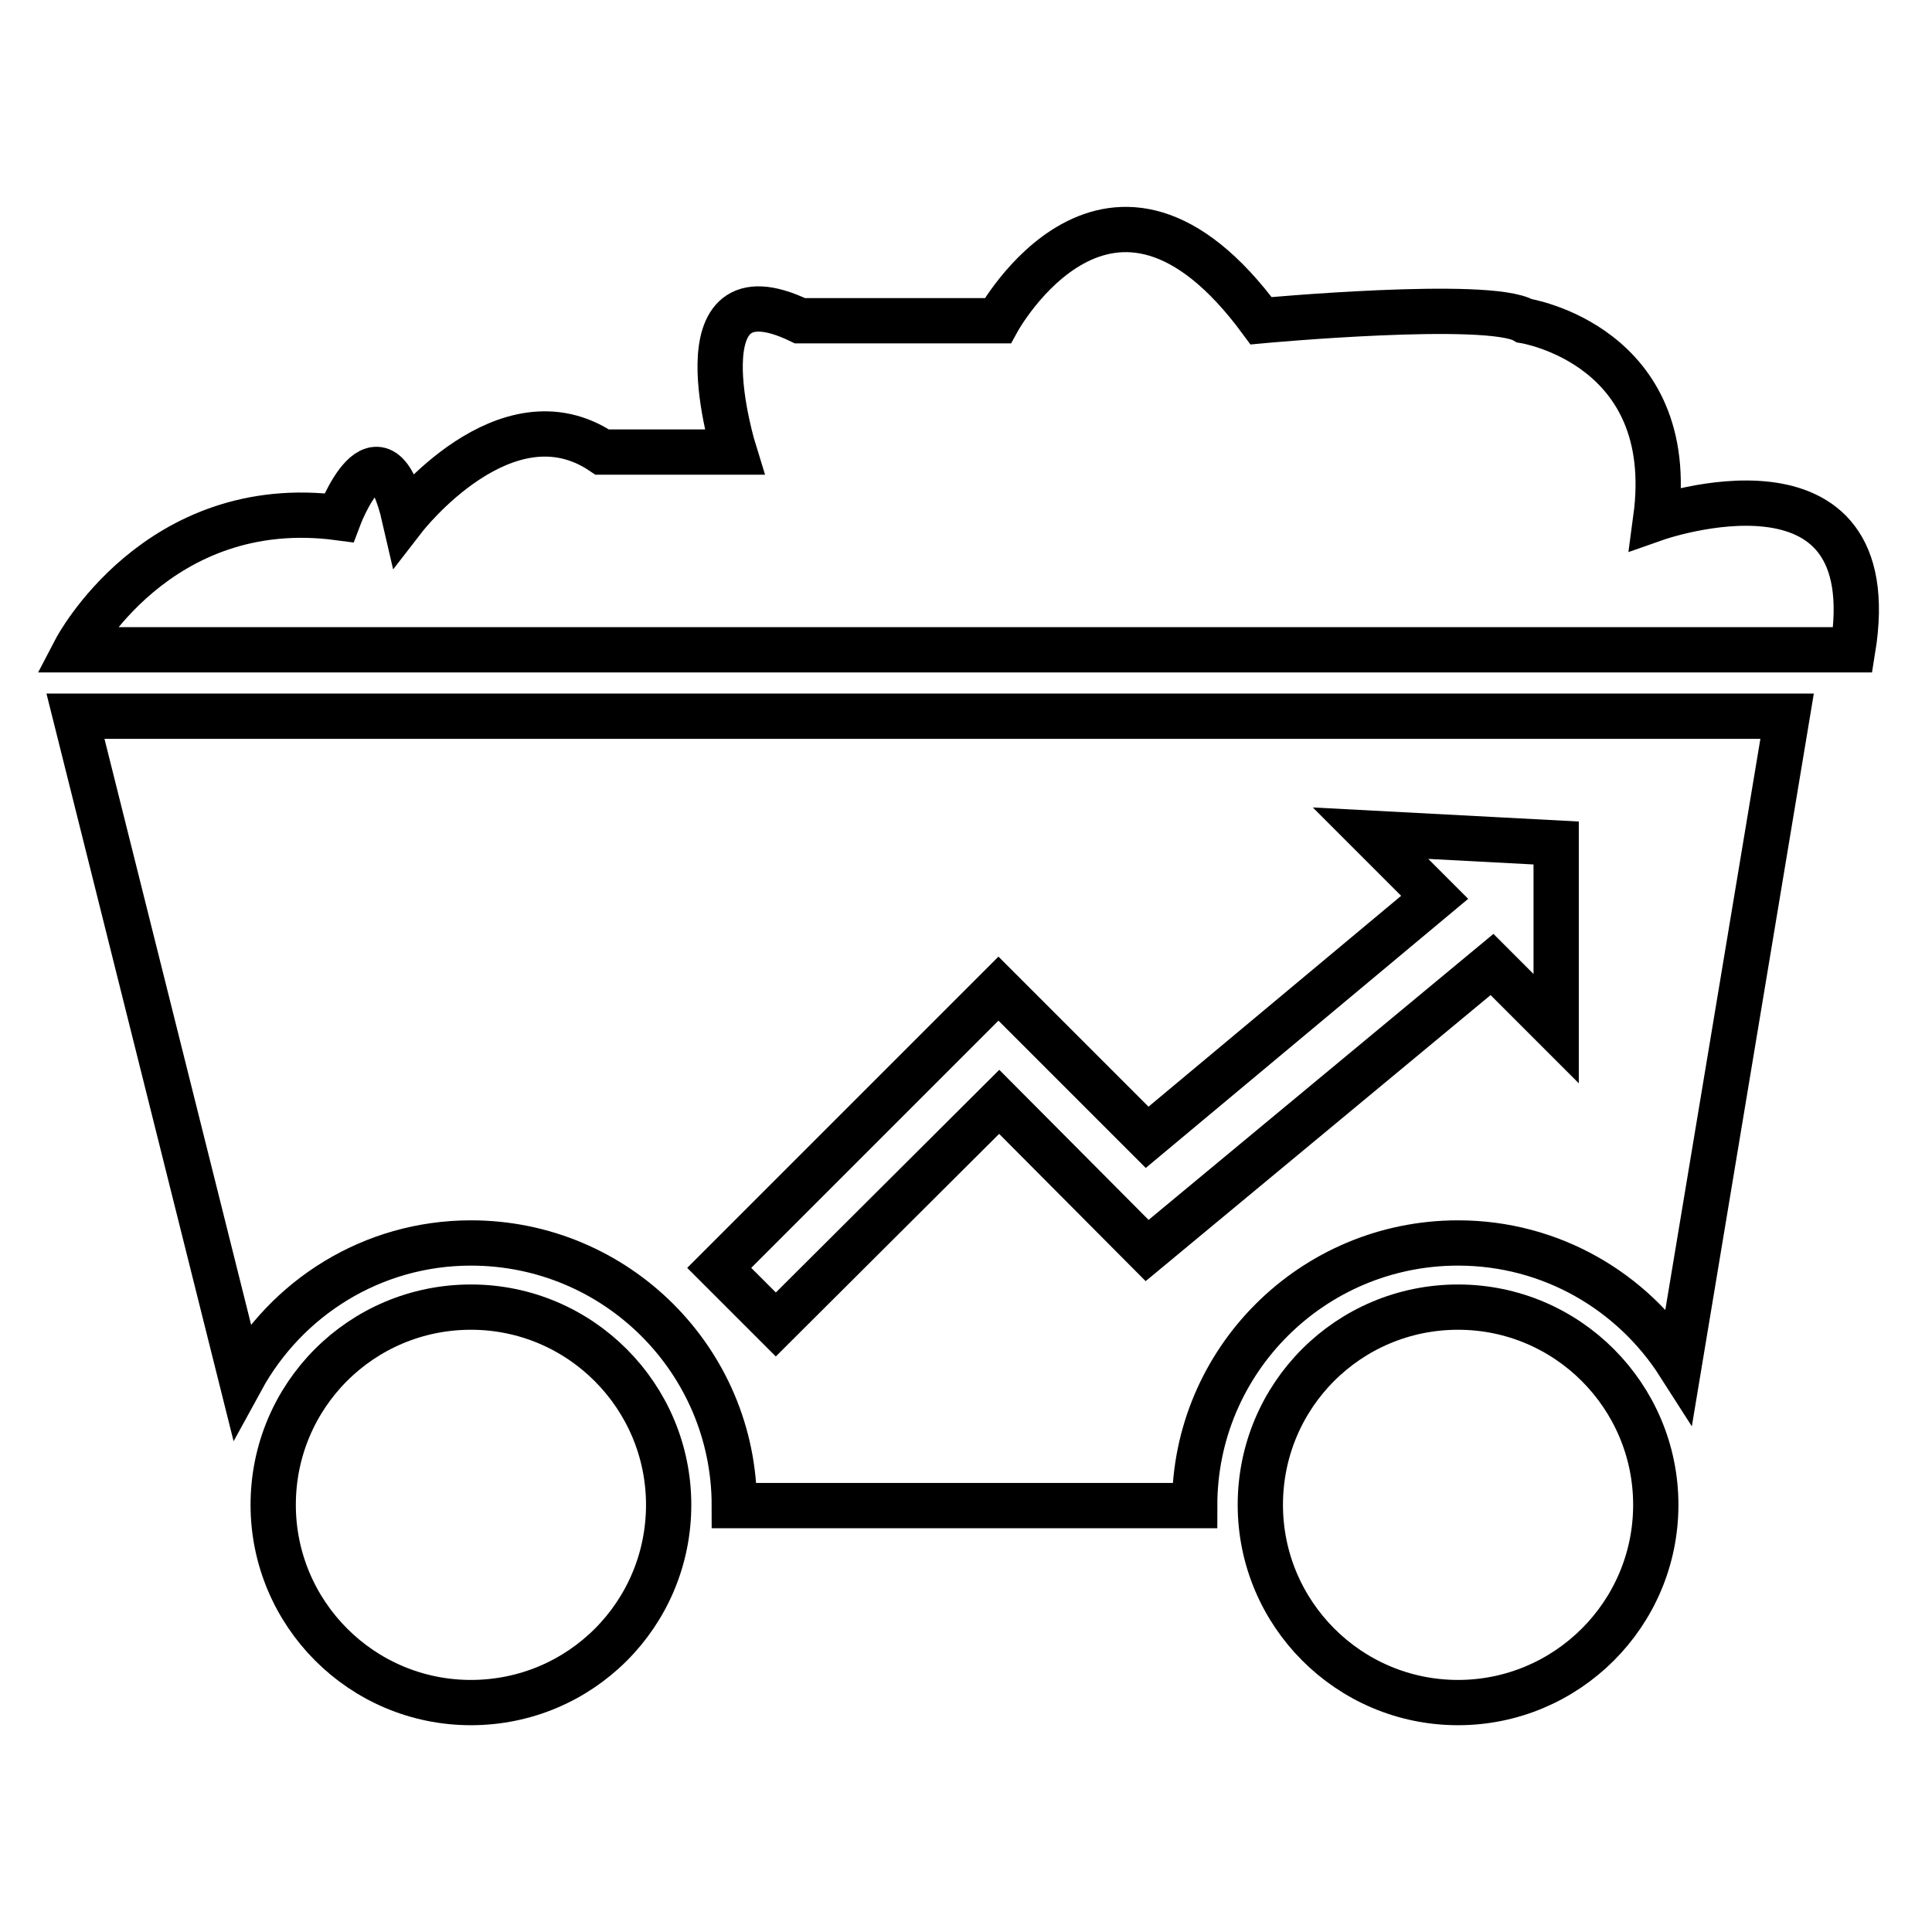
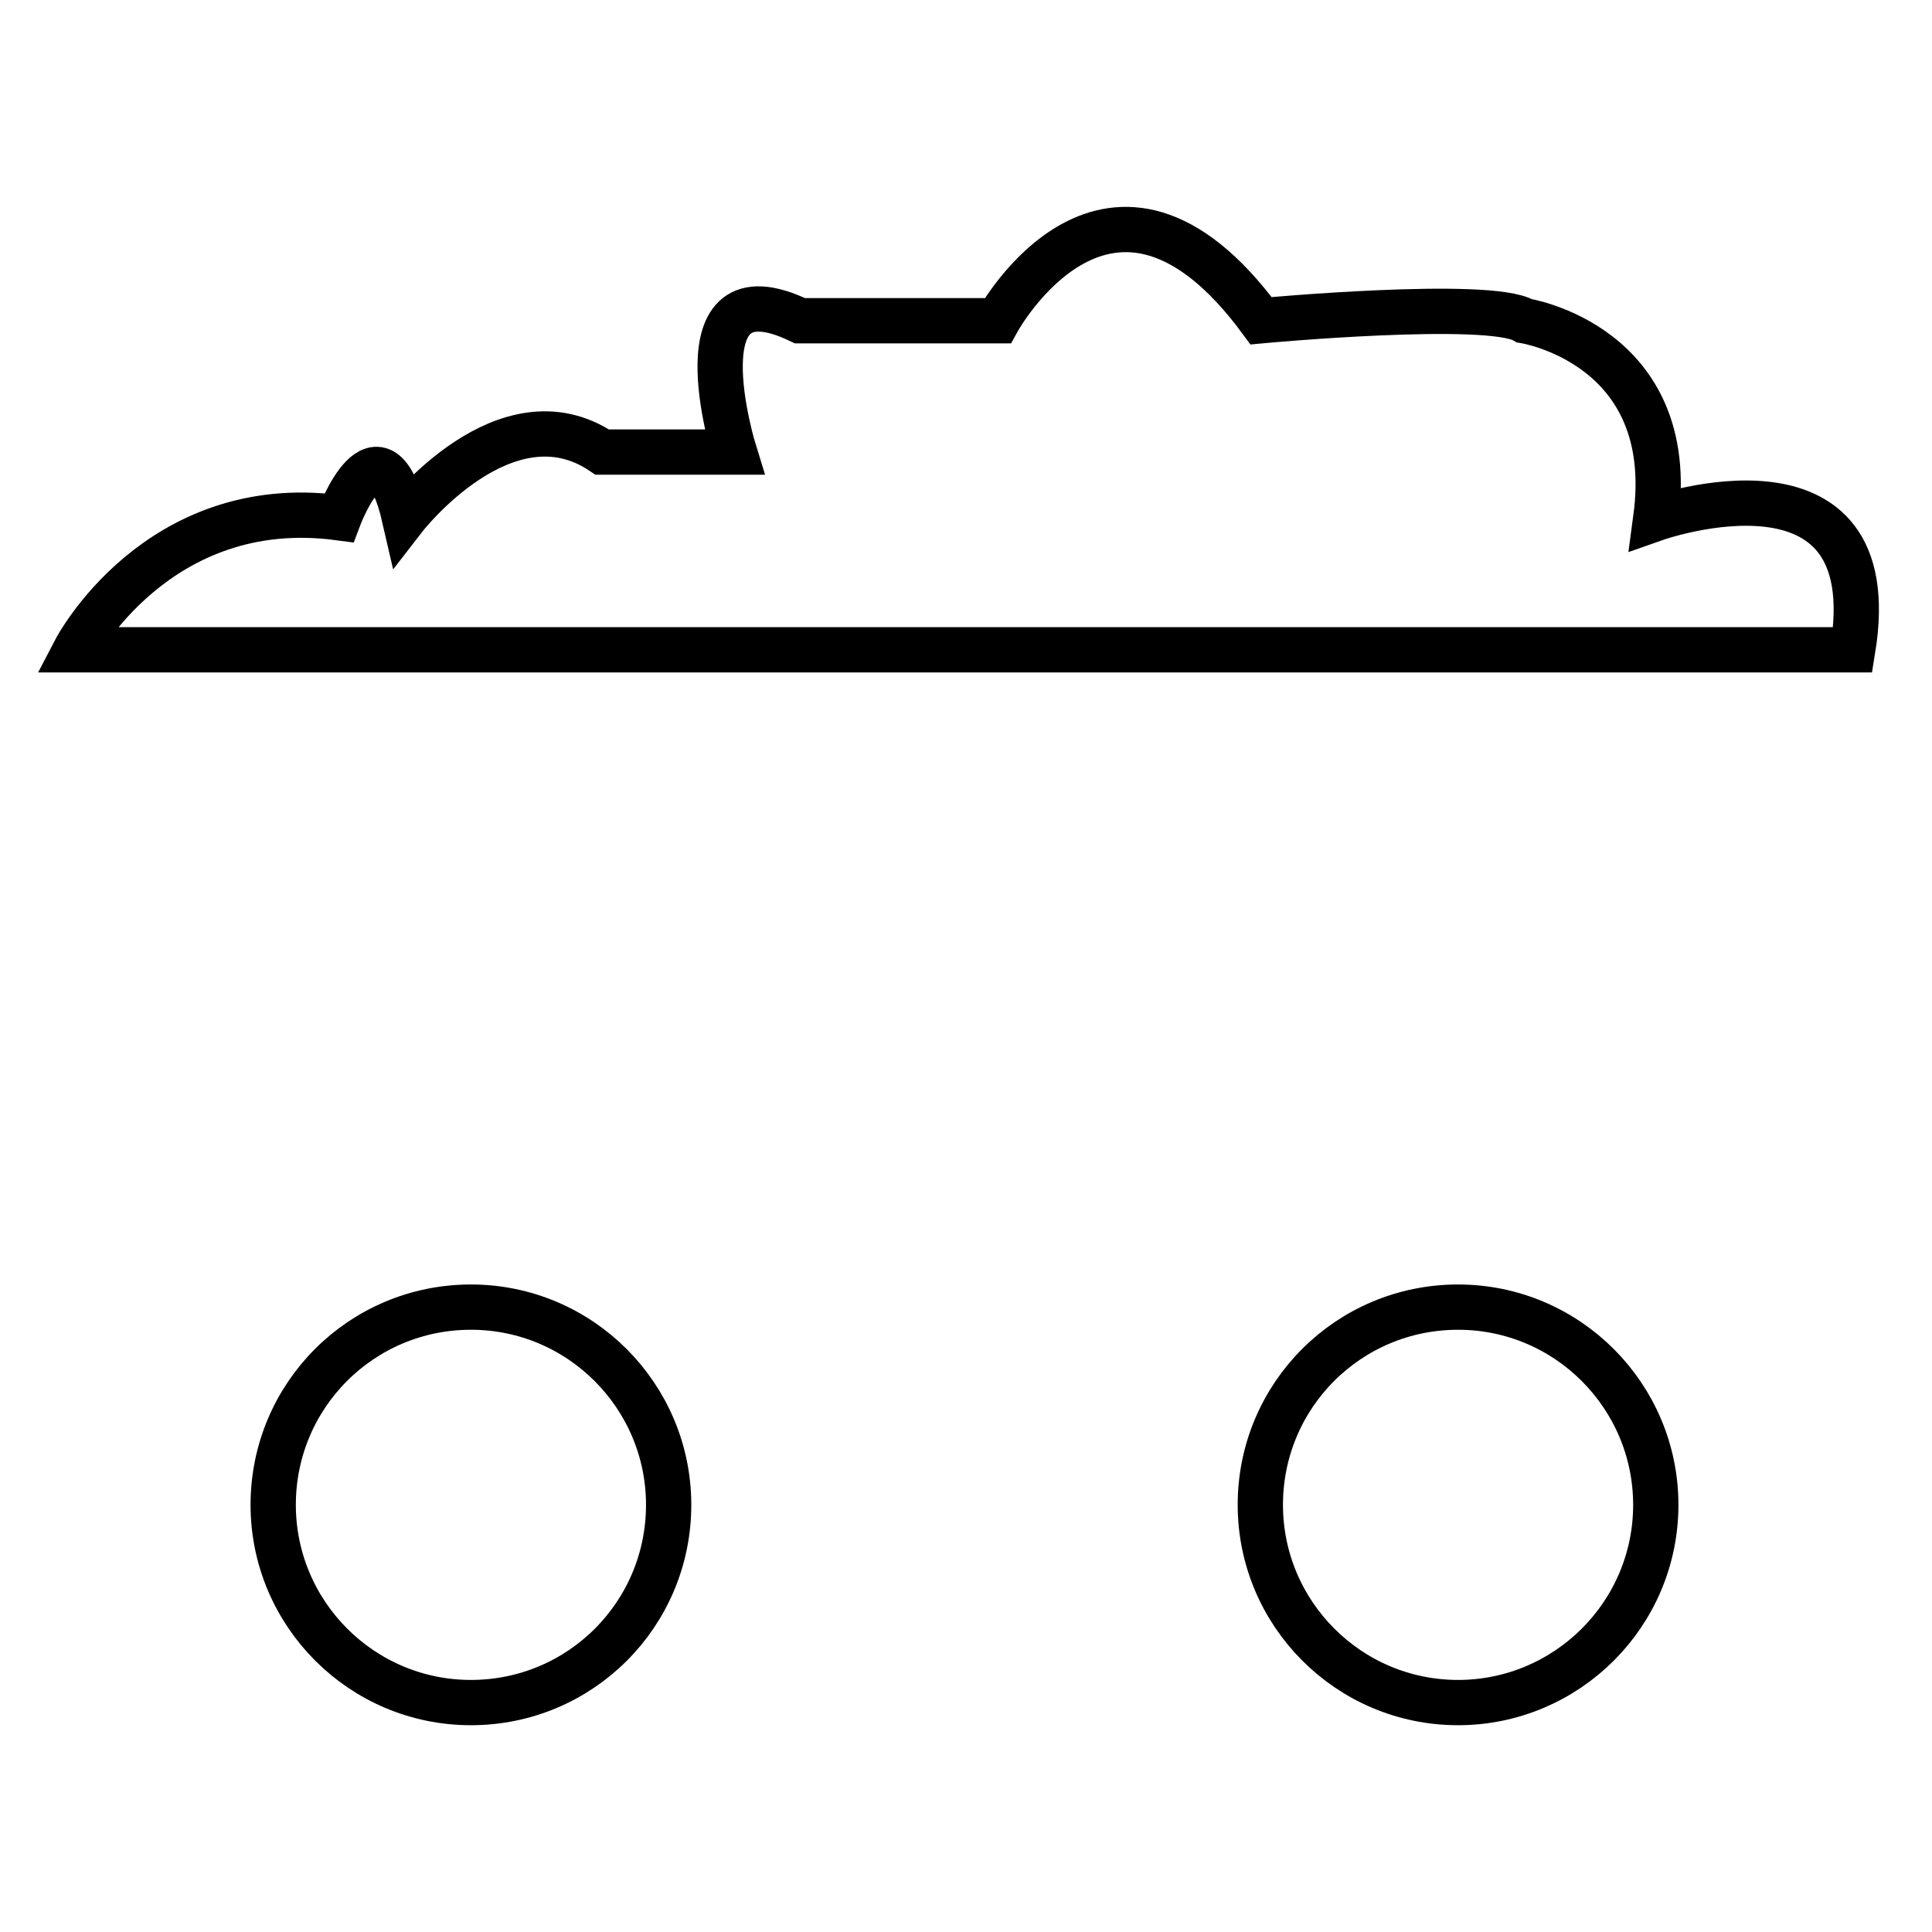
<svg xmlns="http://www.w3.org/2000/svg" version="1.1" x="0px" y="0px" viewBox="0 0 256 256" enable-background="new 0 0 256 256" xml:space="preserve">
  <g>
    <path stroke-width="6" fill-opacity="0" stroke="#000000" d="M88.6,199.4c0-14.4-11.7-26.2-26.2-26.2c-14.5,0-26.2,11.7-26.2,26.2c0,14.4,11.7,26.2,26.2,26.2 C76.9,225.6,88.6,213.9,88.6,199.4z M219.4,199.4c0-14.4-11.7-26.2-26.2-26.2c-14.5,0-26.2,11.7-26.2,26.2 c0,14.4,11.7,26.2,26.2,26.2C207.6,225.6,219.4,213.9,219.4,199.4z M219.4,68.7c3.1-23-17.4-26.2-17.4-26.2c-4.8-2.8-34.9,0-34.9,0 c-20-27.2-34.9,0-34.9,0H106c-16.6-8-8.7,17.4-8.7,17.4H79.8c-12.8-8.6-26.2,8.7-26.2,8.7c-3.3-14.4-8.7,0-8.7,0 C20.8,65.4,10,86.1,10,86.1h235.5C250.1,57.9,219.4,68.7,219.4,68.7z" />
-     <path stroke-width="6" fill-opacity="0" stroke="#000000" d="M32,182.8c5.9-10.8,17.3-18.1,30.4-18.1c19.3,0,34.9,15.6,34.9,34.8h61c0-19.2,15.6-34.8,34.9-34.8 c12.3,0,23.1,6.4,29.3,16.1l14.3-85.9H10L32,182.8L32,182.8z M102.8,175.5l-7.5-7.5l37-37l19.7,19.7l38.1-31.8l-8.5-8.5l24.6,1.3 v24.6l-8.5-8.5L152,165.7L132.4,146L102.8,175.5z" />
  </g>
</svg>